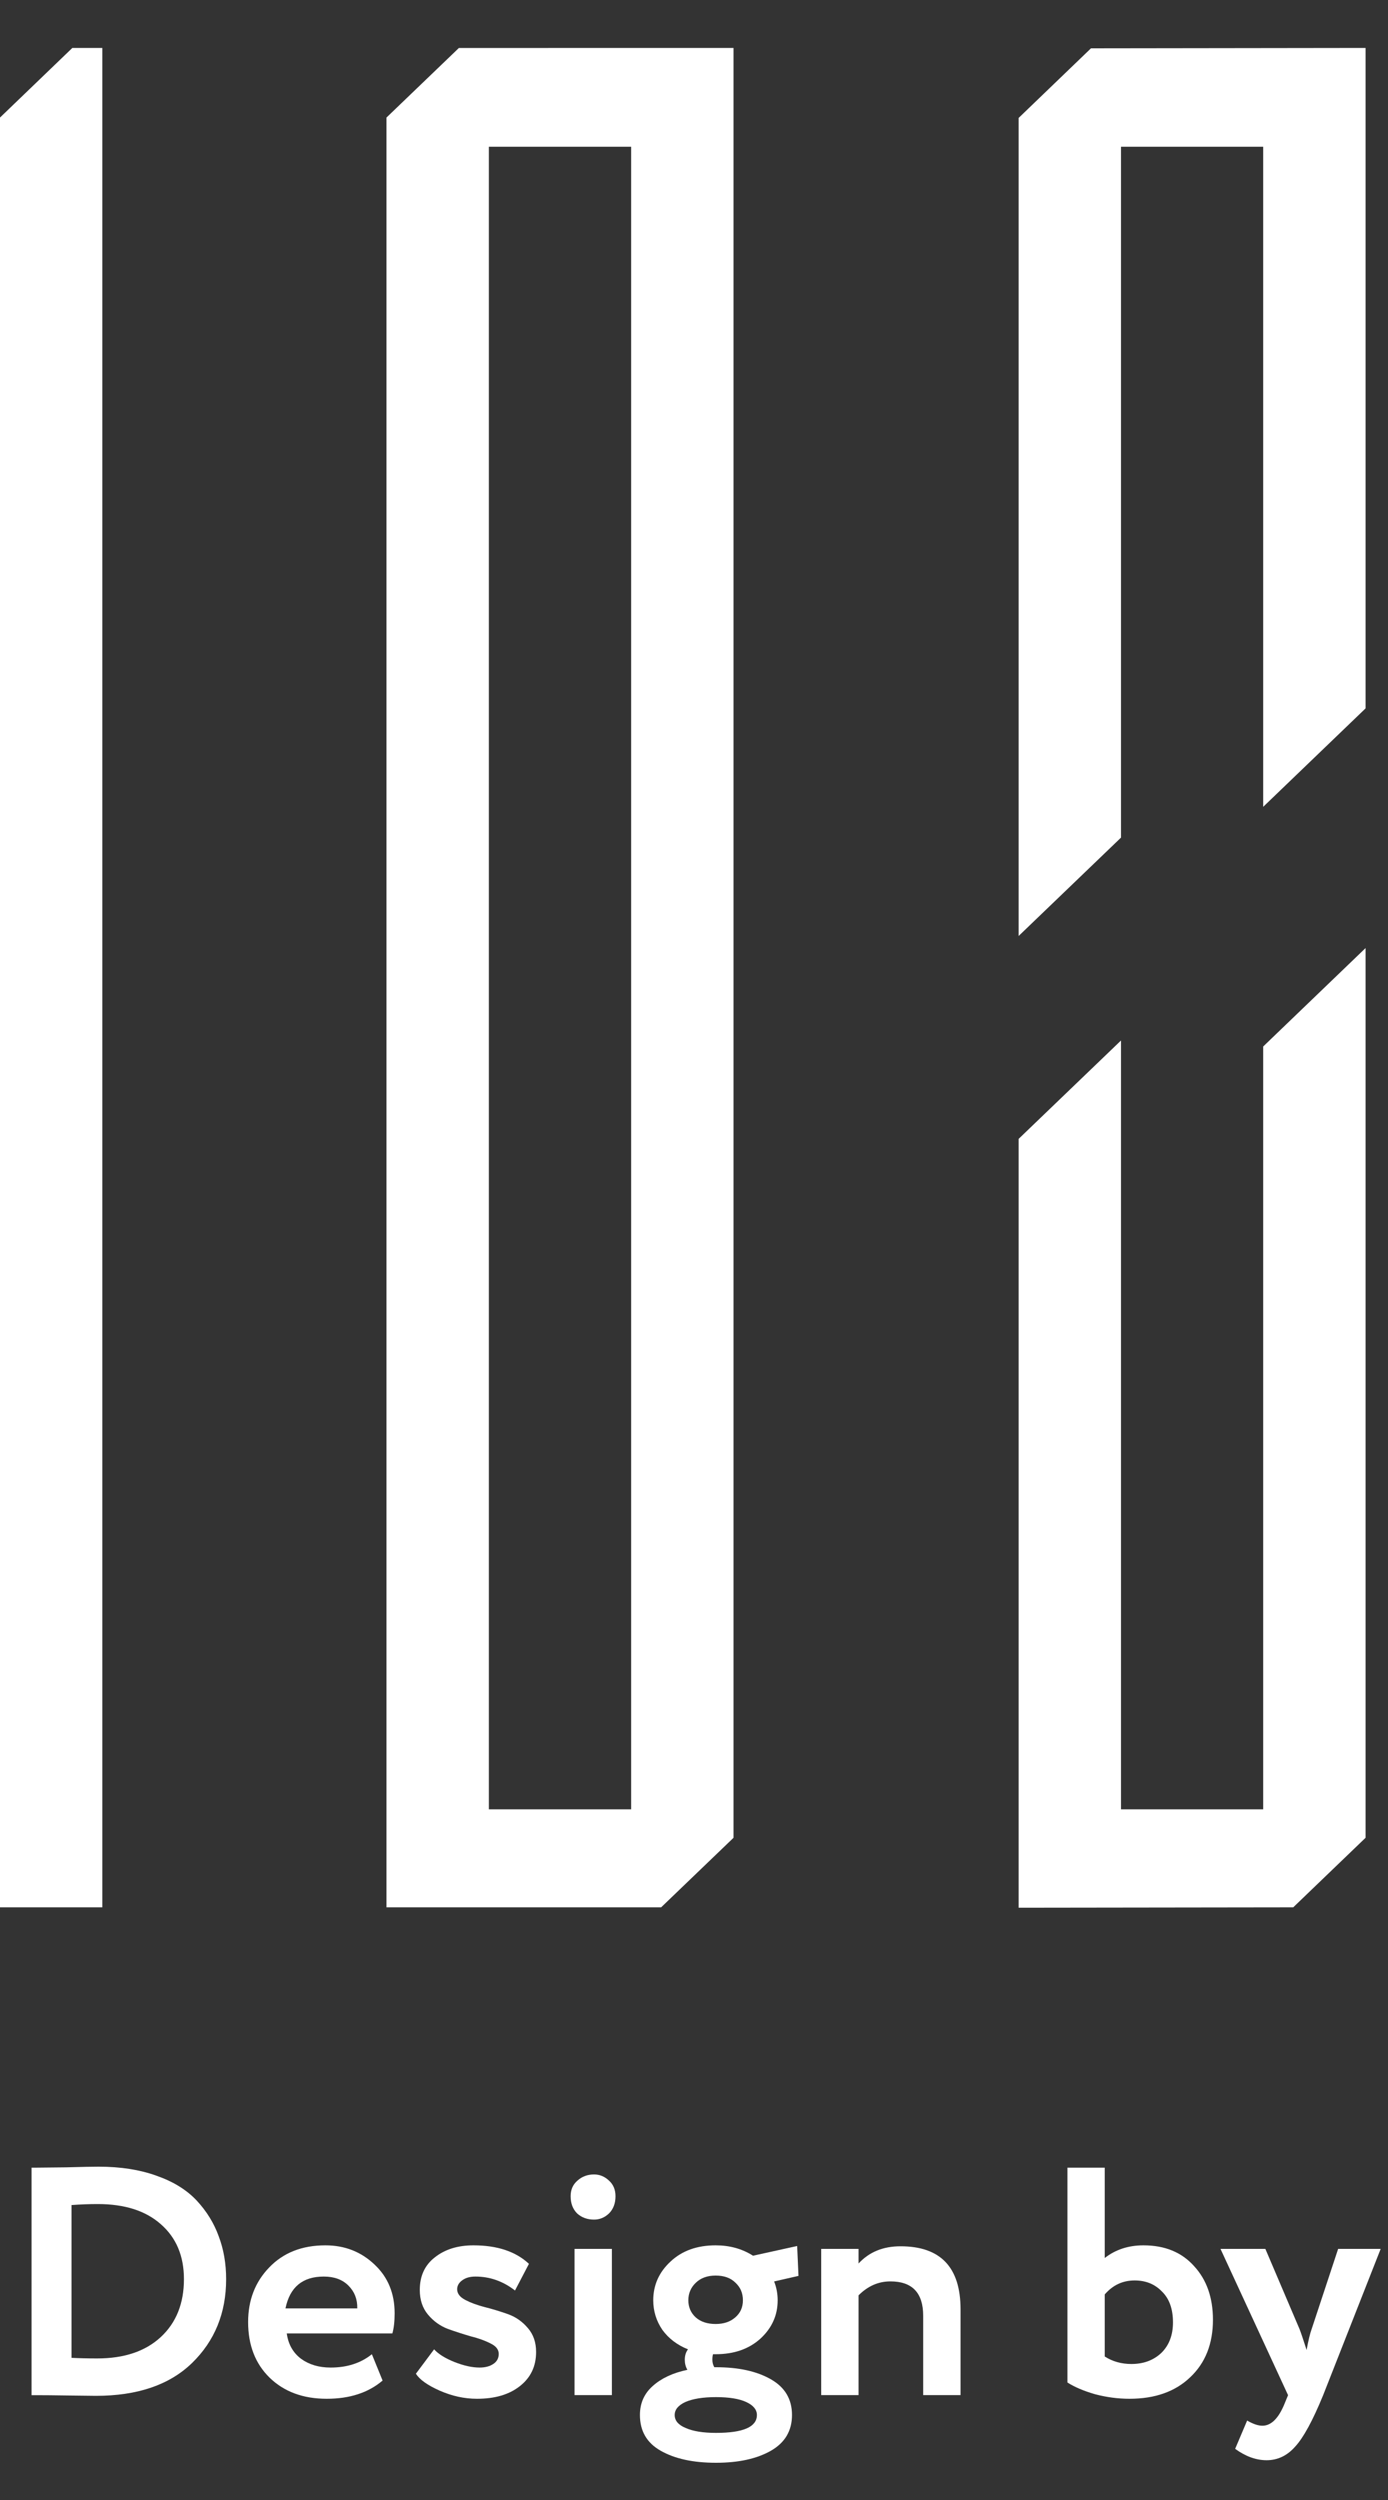
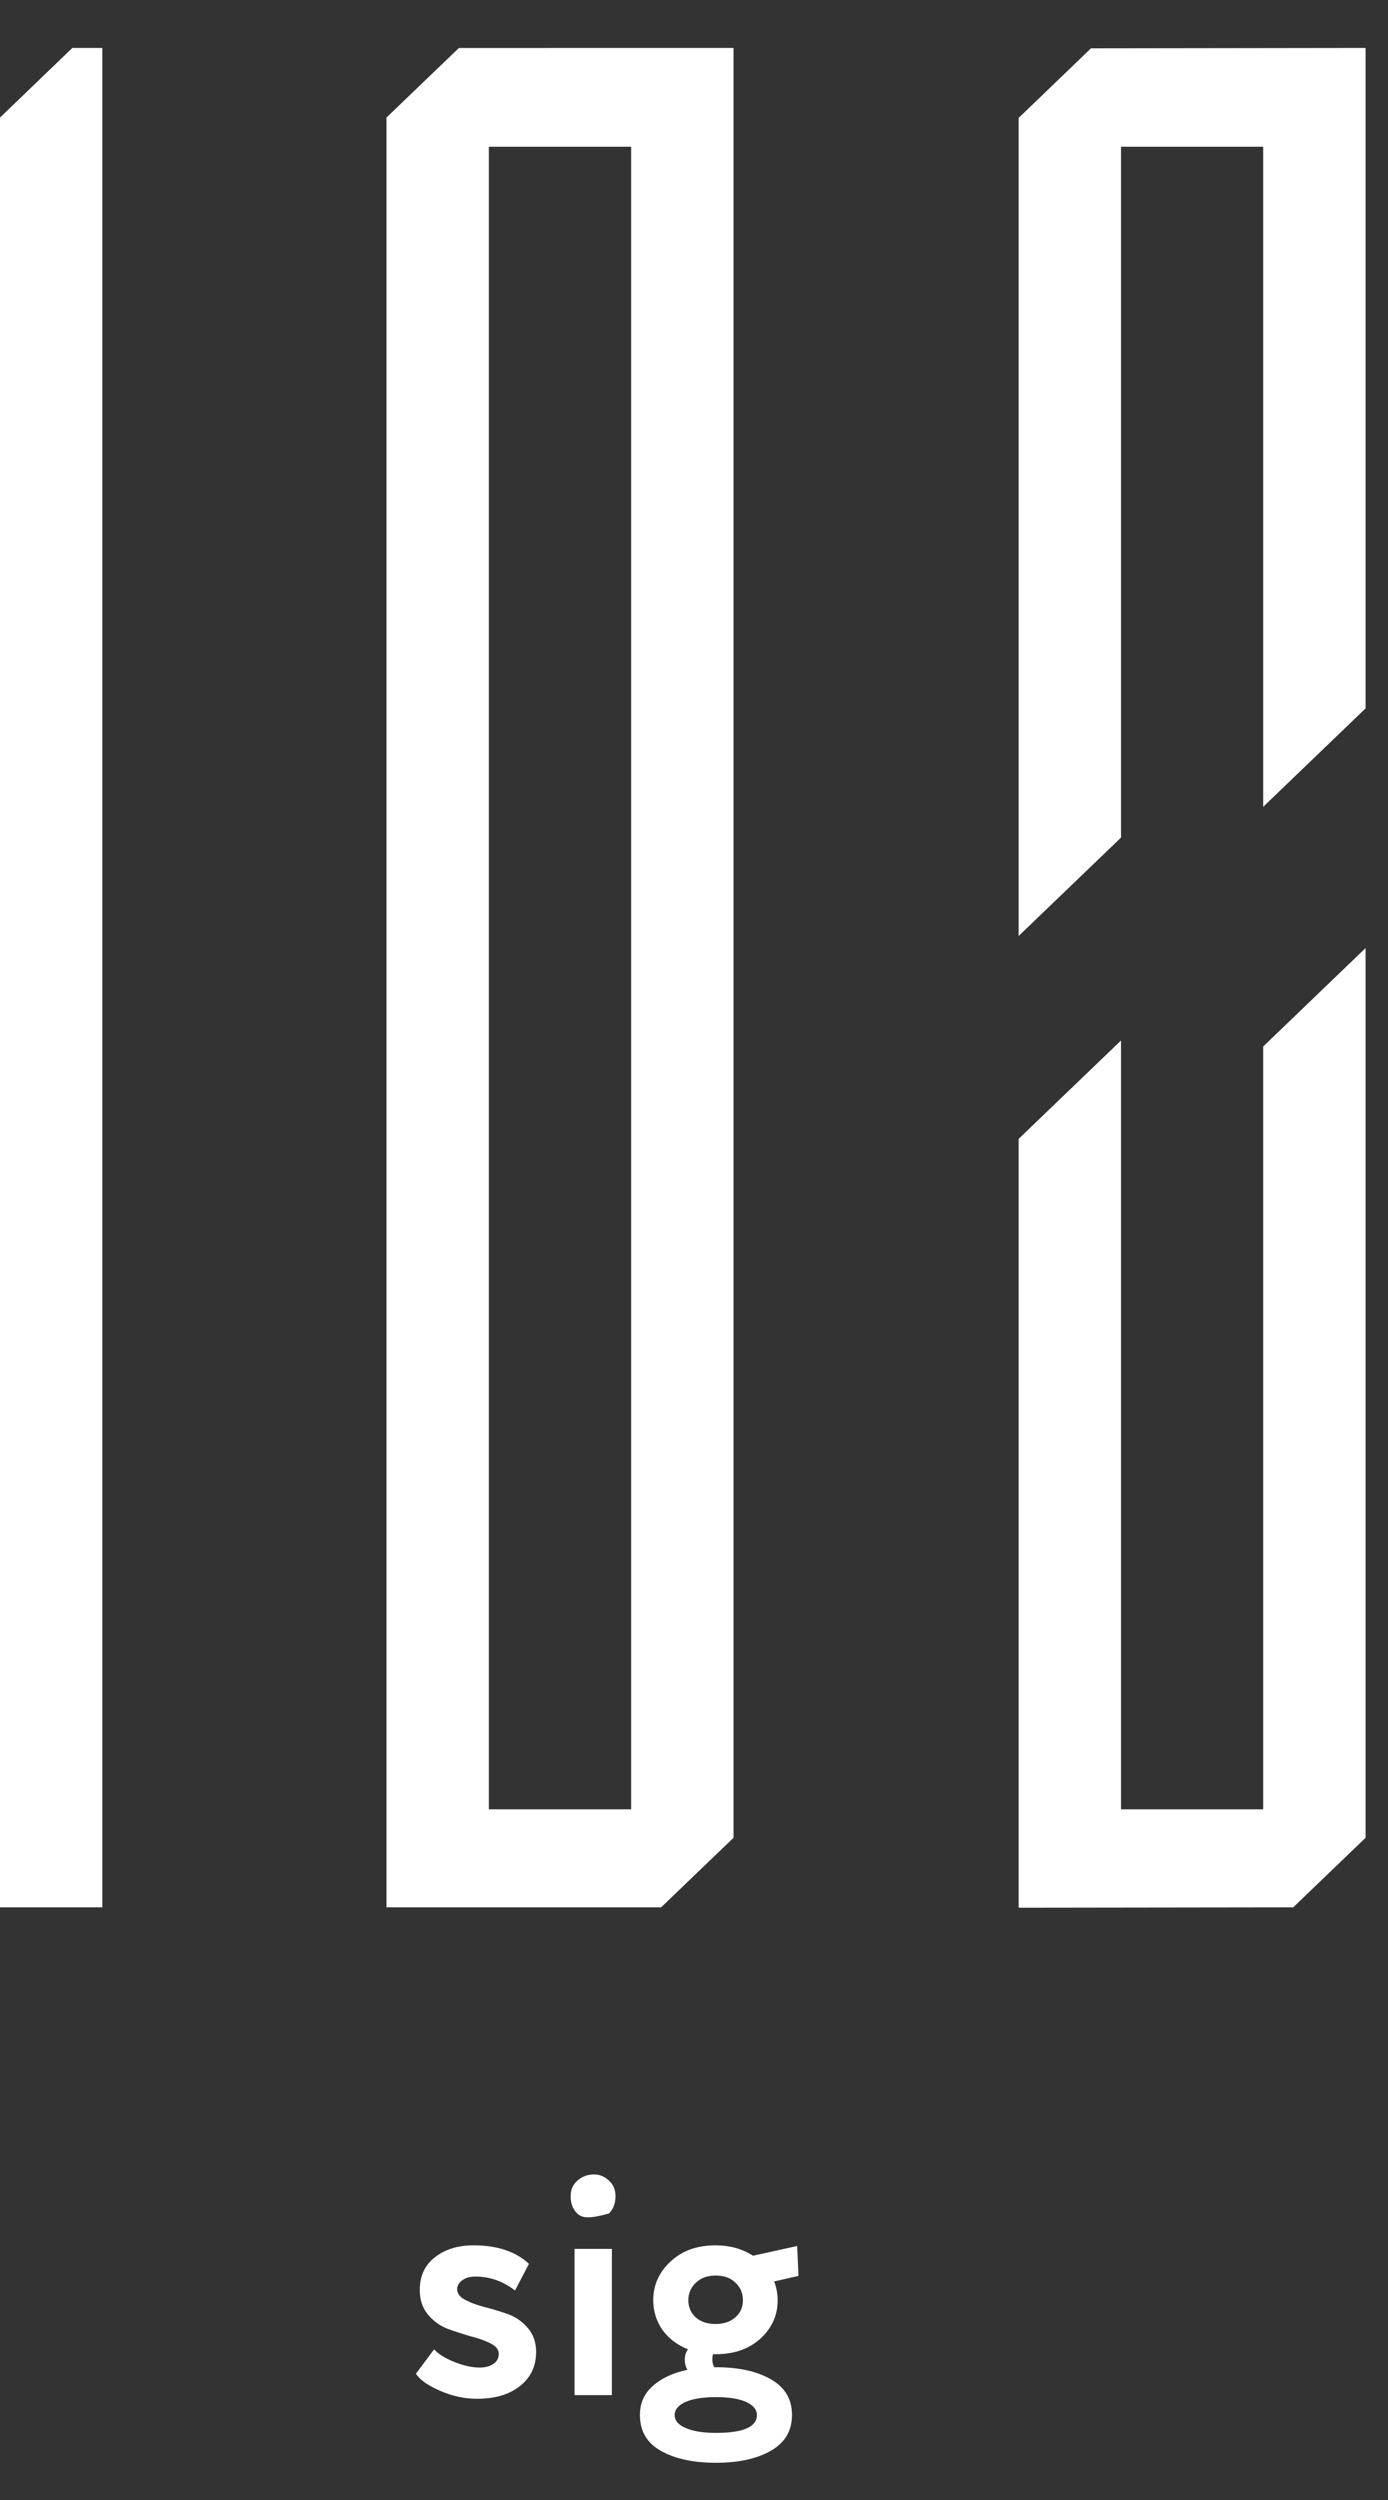
<svg xmlns="http://www.w3.org/2000/svg" width="25" height="45" viewBox="0 0 25 45" fill="none">
  <rect x="0" y="0" width="25" height="45" fill="#333333" stroke="none" />
  <g clip-path="url(#clip0_47_98)">
    <path fill-rule="evenodd" clip-rule="evenodd" d="M24.596 0.863L19.65 0.87L18.347 2.123V16.848L20.191 15.077V2.641H22.752V14.523L24.596 12.751V0.863ZM13.212 0.863L8.265 0.864L6.961 2.116V34.332H11.908L13.212 33.08V0.863ZM8.805 32.568H11.368V2.641H8.805V32.568ZM1.303 0.863L0 2.116V34.332H1.843V0.863H1.303ZM22.752 18.837V32.568H20.191V18.729L18.347 20.5V34.339L23.293 34.332L24.596 33.08V17.065L22.752 18.837Z" fill="white" />
-     <path d="M0.568 43.113V39.018H0.644C0.722 39.018 0.904 39.016 1.189 39.012C1.473 39.004 1.668 39 1.774 39C2.172 39 2.521 39.055 2.821 39.164C3.121 39.269 3.361 39.417 3.541 39.608C3.72 39.8 3.853 40.014 3.939 40.252C4.028 40.486 4.073 40.744 4.073 41.025C4.073 41.633 3.868 42.136 3.459 42.534C3.053 42.928 2.476 43.125 1.727 43.125C1.657 43.125 1.493 43.123 1.235 43.119C0.982 43.115 0.787 43.113 0.65 43.113H0.568ZM1.762 39.673C1.61 39.673 1.452 39.679 1.288 39.691V42.441C1.421 42.448 1.575 42.452 1.75 42.452C2.238 42.452 2.62 42.323 2.897 42.066C3.174 41.809 3.313 41.461 3.313 41.025C3.313 40.607 3.174 40.278 2.897 40.036C2.624 39.794 2.246 39.673 1.762 39.673Z" fill="white" />
-     <path d="M6.698 42.376L6.891 42.85C6.634 43.069 6.298 43.178 5.885 43.178C5.46 43.178 5.116 43.051 4.855 42.797C4.597 42.544 4.469 42.21 4.469 41.797C4.469 41.403 4.596 41.075 4.849 40.814C5.103 40.549 5.44 40.416 5.861 40.416C6.208 40.416 6.503 40.531 6.745 40.761C6.987 40.987 7.108 41.28 7.108 41.639C7.108 41.787 7.094 41.908 7.067 42.002H5.165C5.192 42.197 5.278 42.349 5.422 42.458C5.567 42.563 5.744 42.616 5.955 42.616C6.251 42.616 6.499 42.536 6.698 42.376ZM5.832 40.978C5.45 40.978 5.22 41.169 5.142 41.551H6.435C6.439 41.387 6.386 41.251 6.277 41.142C6.168 41.032 6.019 40.978 5.832 40.978Z" fill="white" />
    <path d="M8.884 42.552C8.95 42.509 8.983 42.448 8.983 42.37C8.983 42.292 8.934 42.23 8.837 42.183C8.739 42.132 8.62 42.089 8.48 42.054C8.344 42.015 8.205 41.97 8.065 41.92C7.924 41.865 7.805 41.779 7.708 41.662C7.61 41.545 7.561 41.397 7.561 41.218C7.561 40.968 7.651 40.773 7.831 40.633C8.014 40.488 8.246 40.416 8.527 40.416C8.956 40.416 9.289 40.527 9.527 40.749L9.276 41.229C9.061 41.062 8.823 40.978 8.562 40.978C8.464 40.978 8.384 41.001 8.322 41.048C8.264 41.091 8.234 41.144 8.234 41.206C8.234 41.284 8.283 41.348 8.381 41.399C8.478 41.45 8.595 41.493 8.732 41.528C8.872 41.563 9.012 41.606 9.153 41.656C9.293 41.707 9.412 41.791 9.51 41.908C9.607 42.021 9.656 42.163 9.656 42.335C9.656 42.593 9.559 42.797 9.364 42.95C9.172 43.102 8.915 43.178 8.591 43.178C8.365 43.178 8.141 43.129 7.918 43.031C7.7 42.934 7.558 42.833 7.491 42.727L7.819 42.288C7.897 42.374 8.02 42.45 8.187 42.517C8.355 42.583 8.505 42.616 8.638 42.616C8.739 42.616 8.821 42.594 8.884 42.552Z" fill="white" />
-     <path d="M10.348 43.112V40.48H11.021V43.112H10.348ZM10.278 39.532C10.278 39.415 10.319 39.321 10.401 39.251C10.483 39.177 10.583 39.14 10.7 39.14C10.801 39.14 10.891 39.177 10.969 39.251C11.047 39.321 11.086 39.415 11.086 39.532C11.086 39.66 11.047 39.764 10.969 39.842C10.891 39.916 10.801 39.953 10.7 39.953C10.579 39.953 10.477 39.916 10.395 39.842C10.317 39.764 10.278 39.66 10.278 39.532Z" fill="white" />
+     <path d="M10.348 43.112V40.48H11.021V43.112H10.348ZM10.278 39.532C10.278 39.415 10.319 39.321 10.401 39.251C10.483 39.177 10.583 39.14 10.7 39.14C10.801 39.14 10.891 39.177 10.969 39.251C11.047 39.321 11.086 39.415 11.086 39.532C11.086 39.66 11.047 39.764 10.969 39.842C10.579 39.953 10.477 39.916 10.395 39.842C10.317 39.764 10.278 39.66 10.278 39.532Z" fill="white" />
    <path d="M11.526 43.47C11.526 43.26 11.602 43.086 11.755 42.95C11.911 42.809 12.119 42.712 12.381 42.657C12.349 42.602 12.334 42.542 12.334 42.476C12.334 42.401 12.353 42.339 12.392 42.288C12.197 42.21 12.043 42.093 11.93 41.937C11.821 41.777 11.766 41.6 11.766 41.405C11.766 41.132 11.87 40.9 12.076 40.709C12.283 40.514 12.554 40.416 12.89 40.416C13.143 40.416 13.367 40.478 13.563 40.603L14.358 40.428L14.382 40.966L13.943 41.066C13.986 41.175 14.007 41.288 14.007 41.405C14.007 41.674 13.904 41.904 13.697 42.095C13.49 42.282 13.221 42.376 12.89 42.376H12.843C12.835 42.4 12.831 42.433 12.831 42.476C12.831 42.526 12.843 42.571 12.866 42.61H12.896C13.301 42.61 13.631 42.682 13.884 42.827C14.138 42.971 14.265 43.185 14.265 43.47C14.265 43.755 14.138 43.969 13.884 44.114C13.631 44.258 13.301 44.33 12.896 44.33C12.486 44.33 12.154 44.258 11.901 44.114C11.651 43.973 11.526 43.759 11.526 43.47ZM12.152 43.47C12.152 43.572 12.219 43.65 12.351 43.704C12.484 43.763 12.665 43.792 12.896 43.792C13.387 43.792 13.633 43.685 13.633 43.47C13.633 43.373 13.568 43.295 13.44 43.236C13.315 43.178 13.133 43.148 12.896 43.148C12.662 43.148 12.478 43.178 12.345 43.236C12.217 43.295 12.152 43.373 12.152 43.47ZM12.533 41.089C12.443 41.175 12.398 41.28 12.398 41.405C12.398 41.53 12.443 41.633 12.533 41.715C12.623 41.793 12.742 41.832 12.89 41.832C13.034 41.832 13.151 41.793 13.241 41.715C13.334 41.637 13.381 41.533 13.381 41.405C13.381 41.276 13.336 41.171 13.247 41.089C13.161 41.003 13.042 40.96 12.89 40.96C12.742 40.96 12.623 41.003 12.533 41.089Z" fill="white" />
-     <path d="M14.791 43.112V40.48H15.464V40.743C15.655 40.536 15.907 40.433 16.219 40.433C16.94 40.433 17.301 40.811 17.301 41.568V43.112H16.628V41.685C16.628 41.271 16.431 41.065 16.037 41.065C15.823 41.065 15.632 41.148 15.464 41.316V43.112H14.791Z" fill="white" />
-     <path d="M19.226 42.885V39.018H19.898V40.644C20.093 40.492 20.326 40.416 20.595 40.416C20.981 40.416 21.285 40.541 21.508 40.791C21.734 41.036 21.847 41.358 21.847 41.756C21.847 42.189 21.71 42.534 21.437 42.791C21.168 43.049 20.803 43.178 20.343 43.178C20.136 43.178 19.93 43.15 19.723 43.096C19.52 43.037 19.354 42.967 19.226 42.885ZM20.437 41.048C20.222 41.048 20.043 41.132 19.898 41.3V42.417C20.039 42.507 20.199 42.552 20.378 42.552C20.597 42.552 20.776 42.485 20.917 42.353C21.057 42.216 21.127 42.033 21.127 41.803C21.127 41.561 21.061 41.376 20.928 41.247C20.8 41.114 20.636 41.048 20.437 41.048Z" fill="white" />
-     <path d="M24.868 40.48L23.832 43.113C23.645 43.57 23.477 43.878 23.329 44.038C23.185 44.202 23.013 44.284 22.814 44.284C22.623 44.284 22.434 44.215 22.247 44.079L22.463 43.57C22.569 43.632 22.66 43.663 22.738 43.663C22.898 43.663 23.033 43.527 23.142 43.254L23.2 43.113L21.983 40.48H22.791L23.405 41.92C23.429 41.978 23.471 42.105 23.534 42.3C23.565 42.129 23.596 42 23.628 41.914L24.102 40.48H24.868Z" fill="white" />
  </g>
  <defs>
    <clipPath id="clip0_47_98">
      <rect width="25" height="45" fill="white" />
    </clipPath>
  </defs>
</svg>